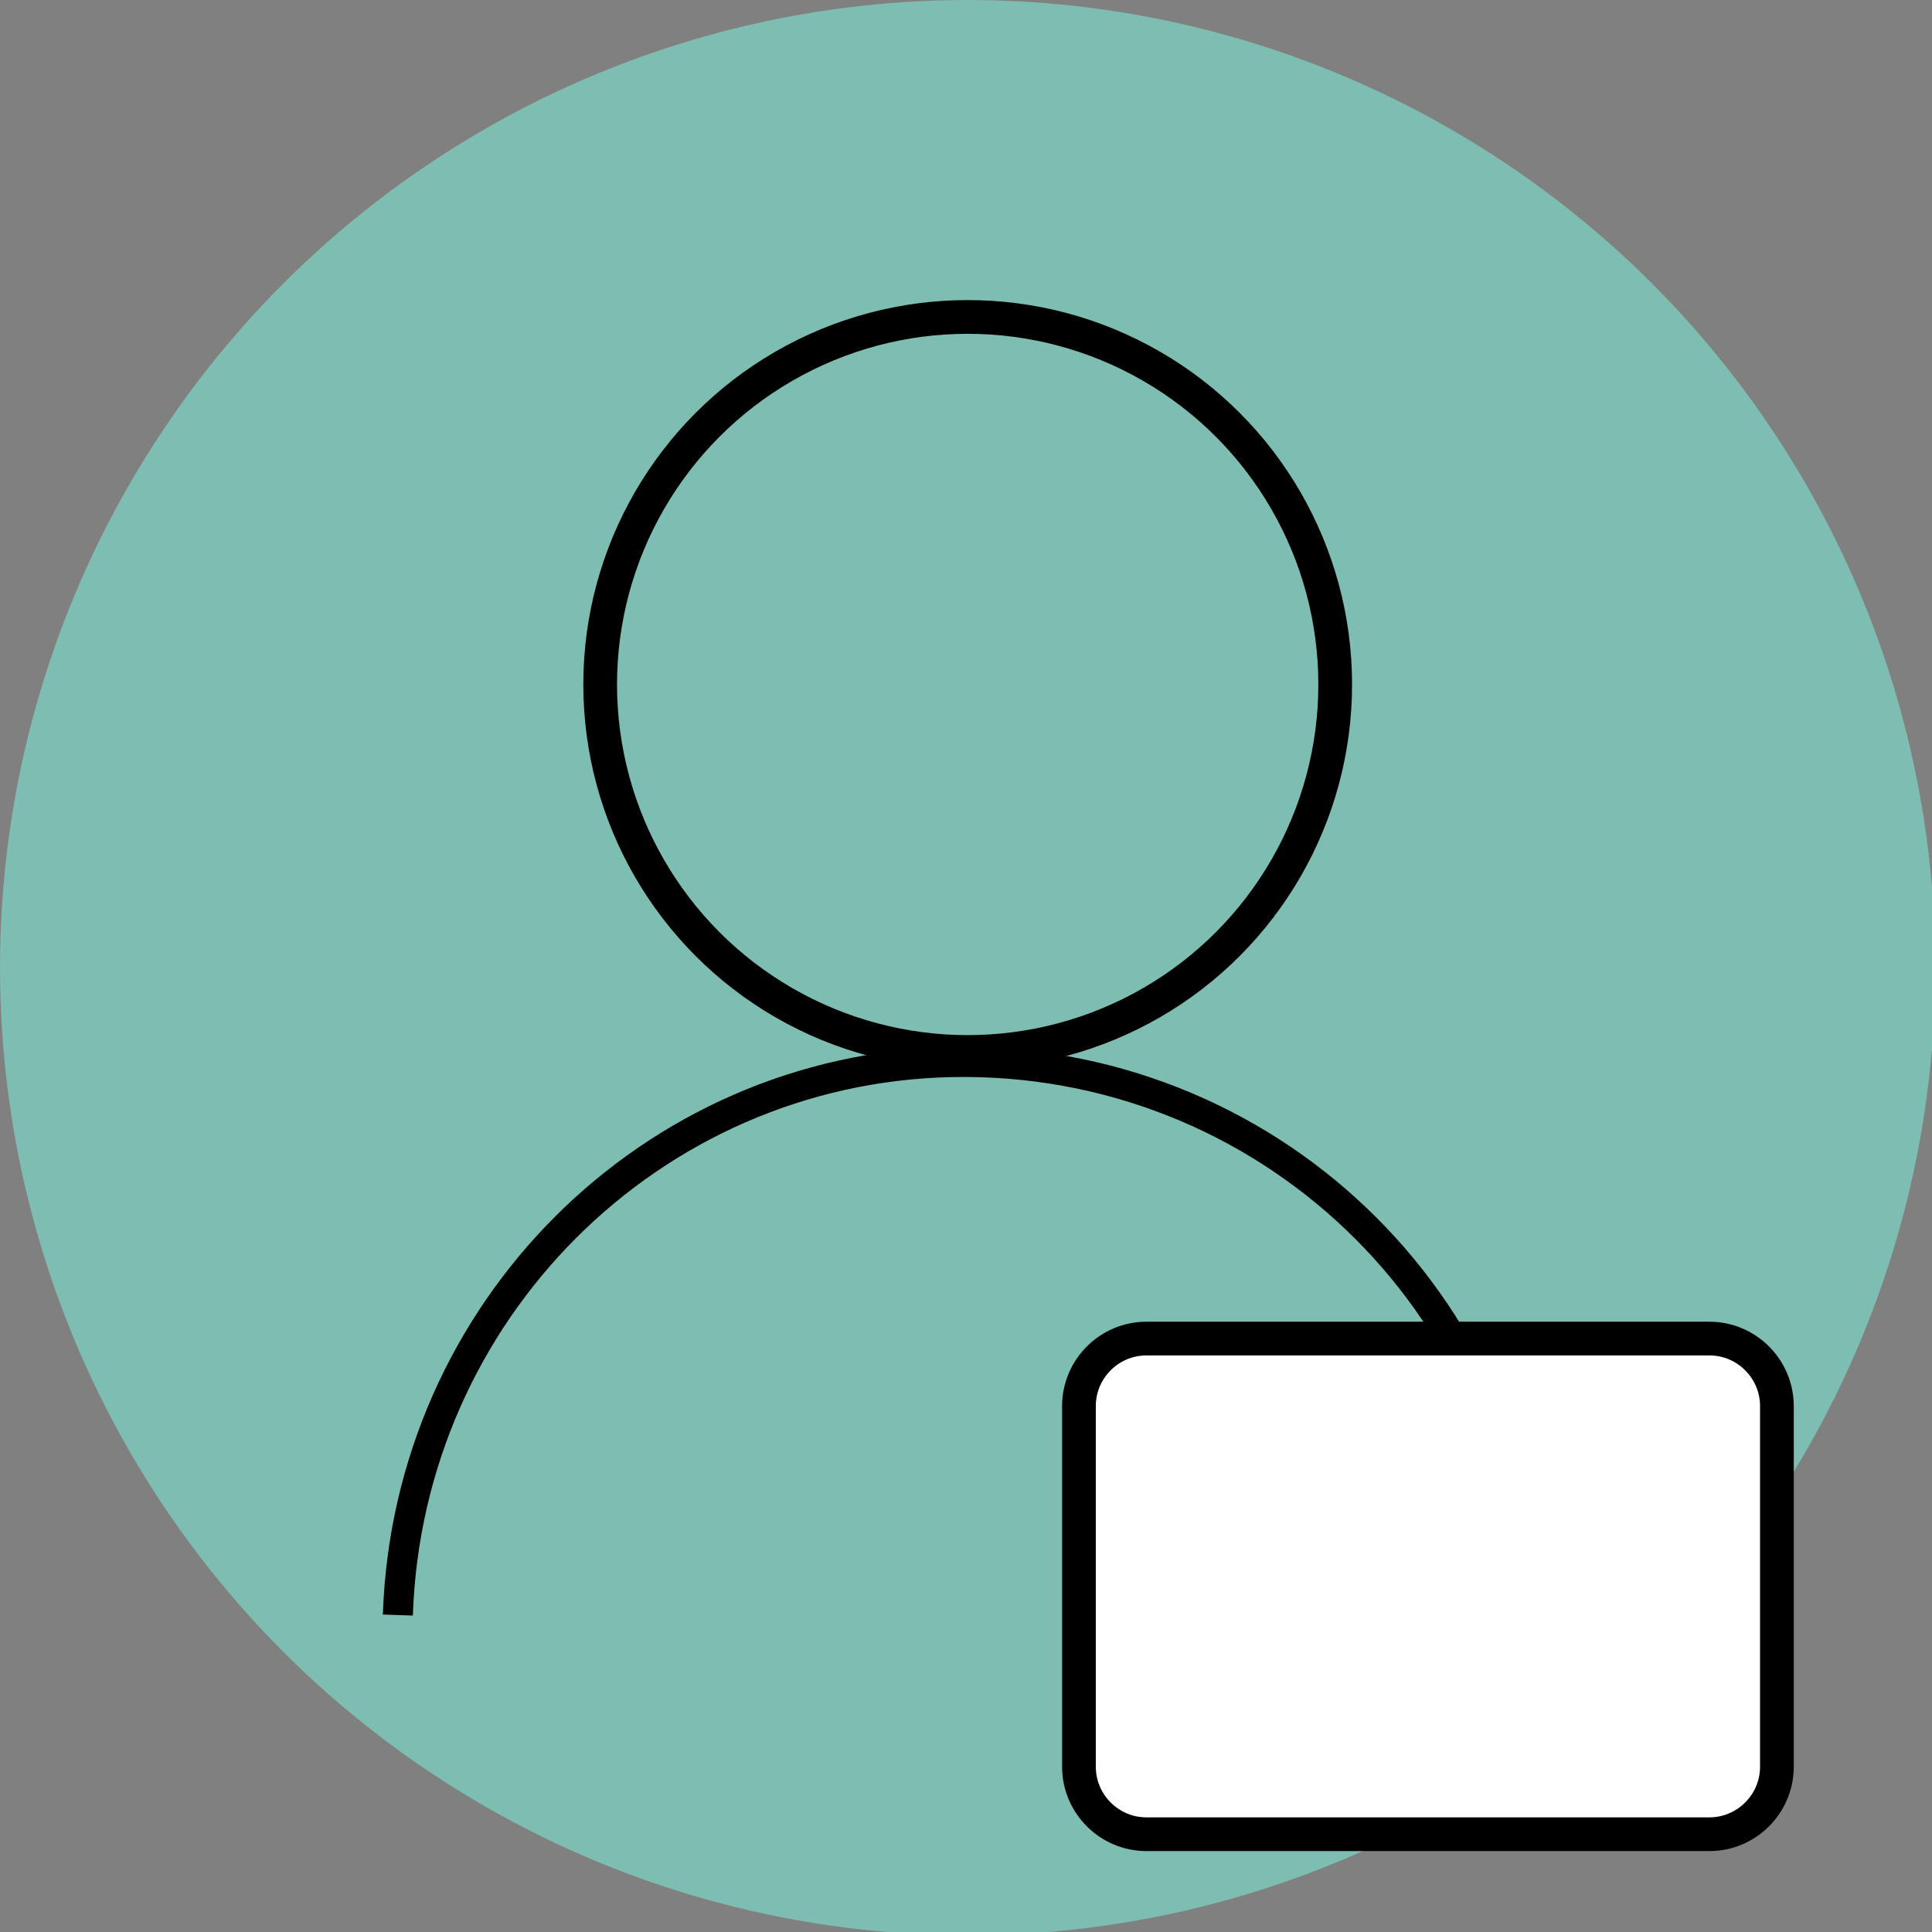
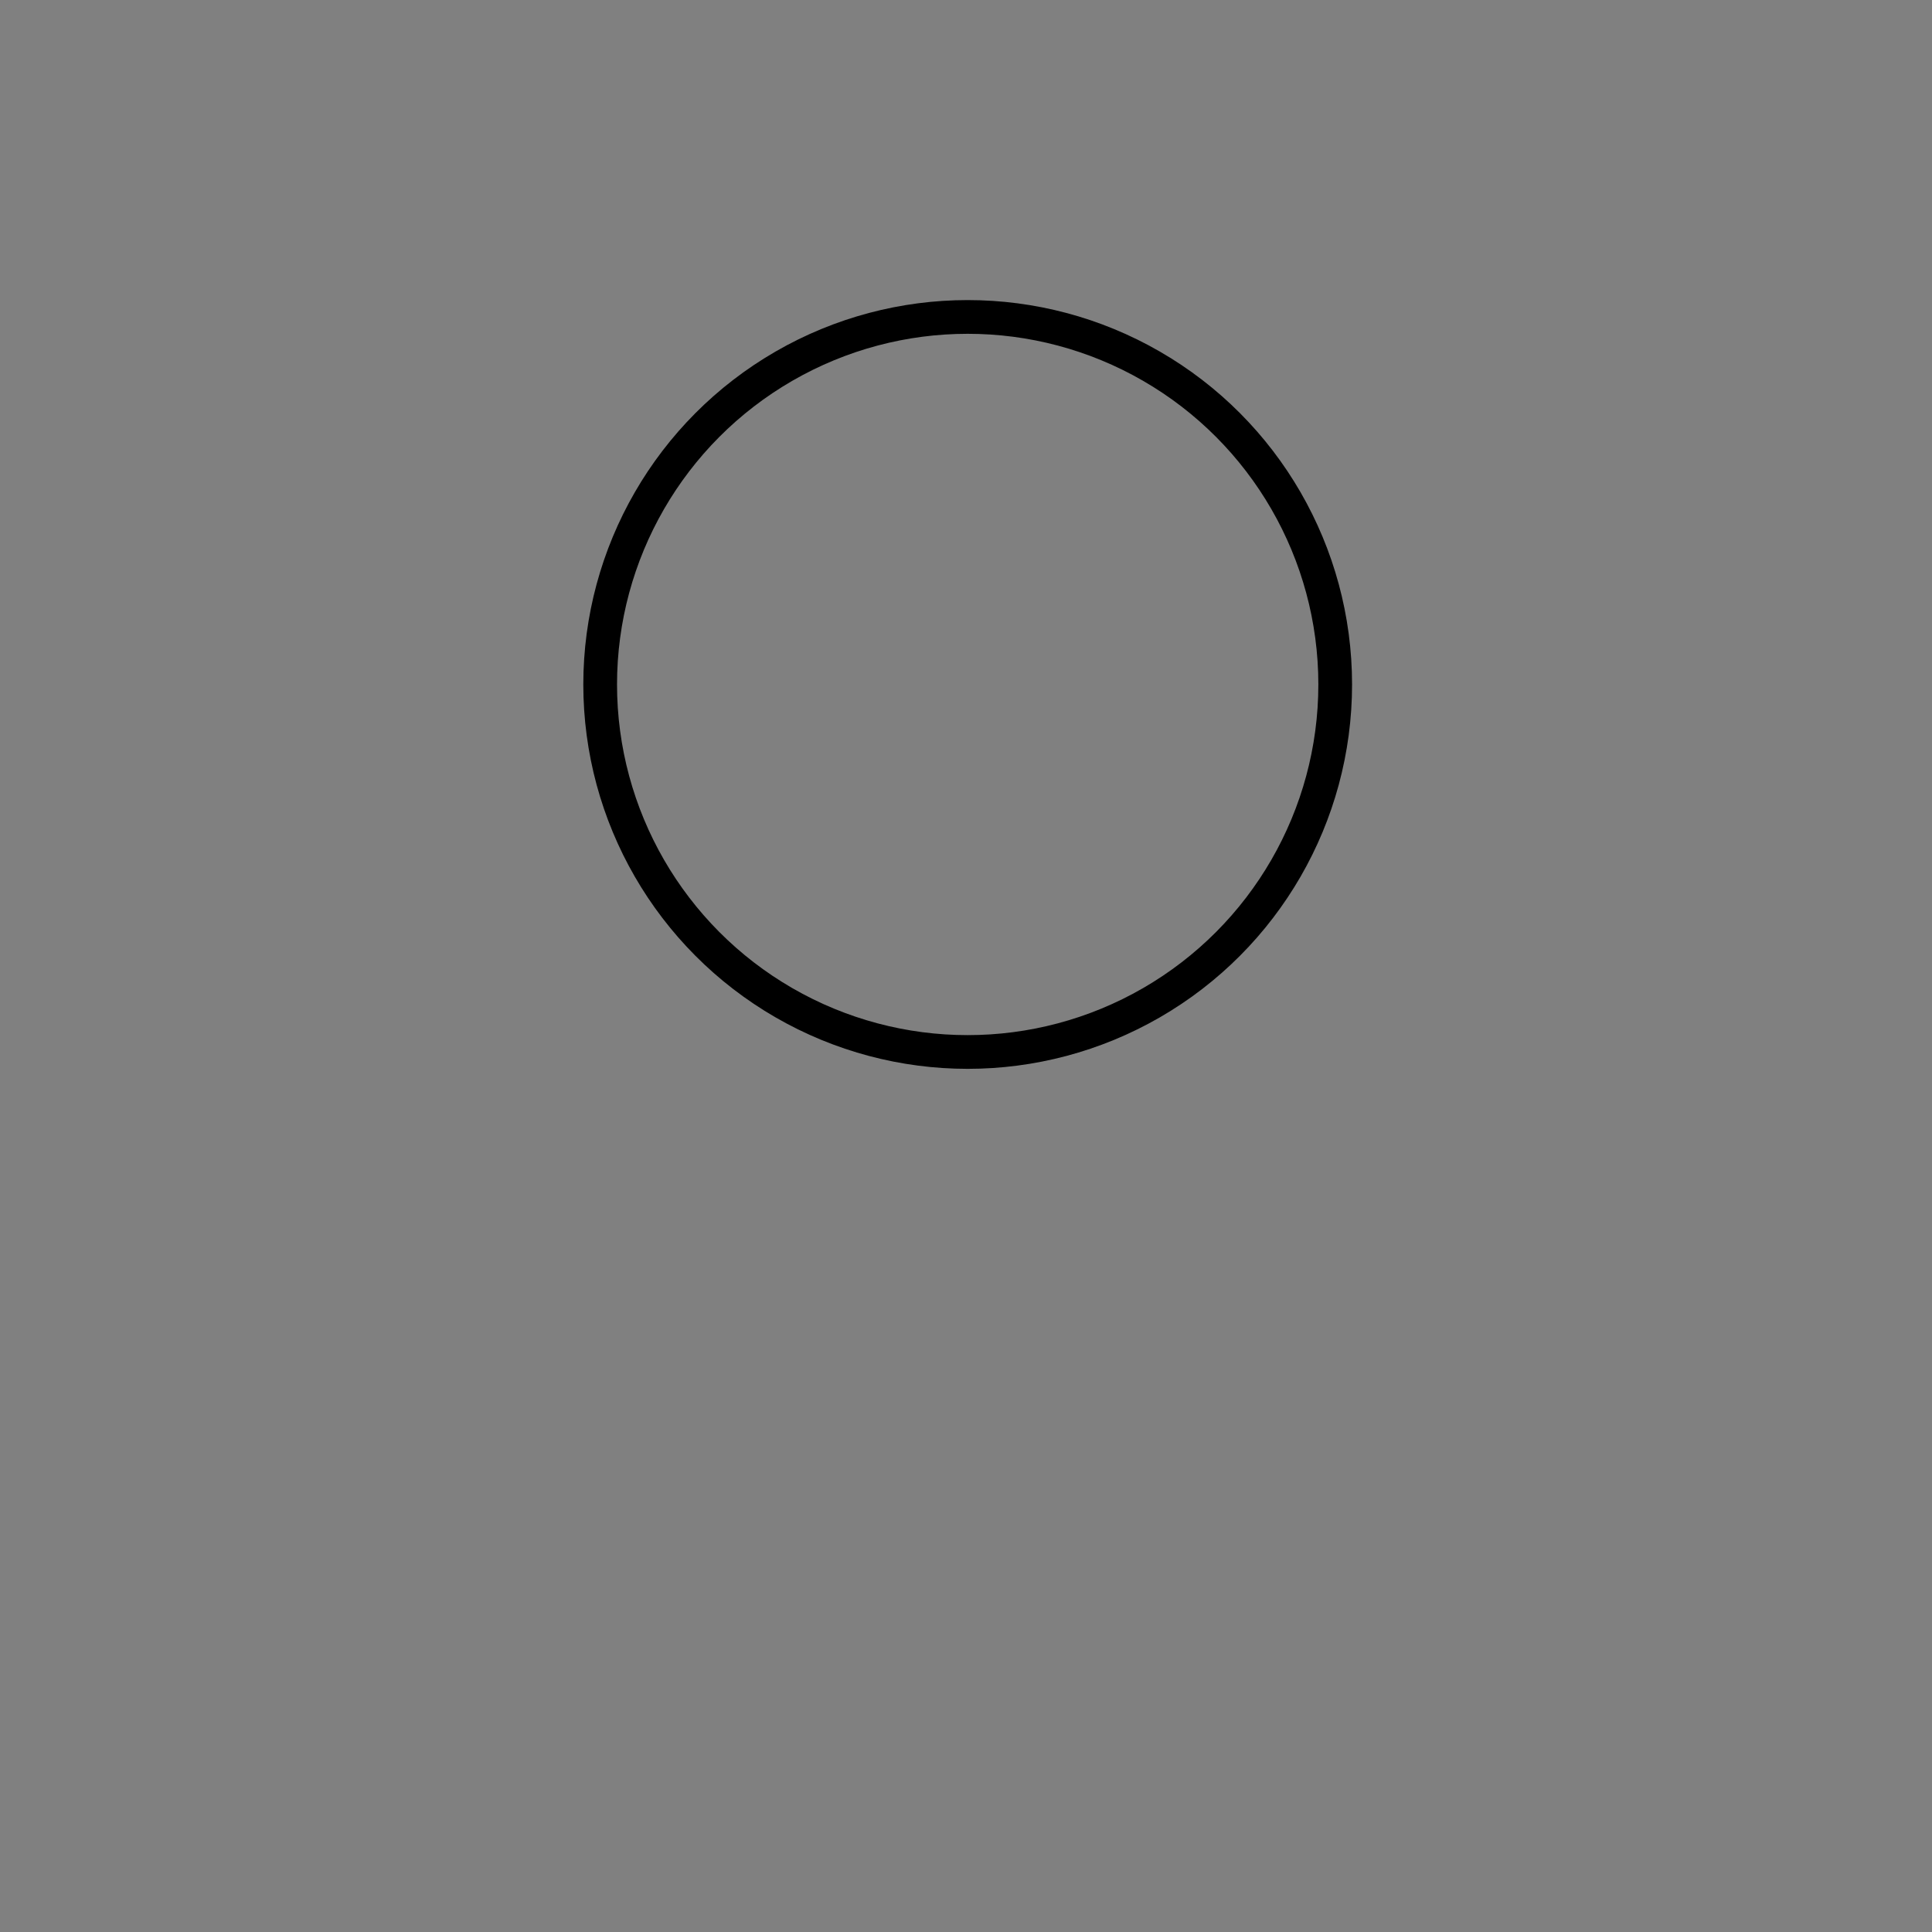
<svg xmlns="http://www.w3.org/2000/svg" version="1.1" id="レイヤー_1" x="0px" y="0px" viewBox="0 0 57.3 57.3" style="enable-background:new 0 0 57.3 57.3;" xml:space="preserve">
  <rect x="0" y="0" width="57.3" height="57.3" fill="#808080" stroke="none" />
  <style type="text/css">
	.st0{opacity:0.73;fill:#7DD3C2;enable-background:new    ;}
	.st1{fill:none;stroke:#000000;stroke-miterlimit:10;}
	.st2{fill:none;stroke:#000000;stroke-width:0.89;stroke-miterlimit:10;}
	.st3{fill:#FFFFFF;stroke:#000000;stroke-miterlimit:10;}
</style>
  <g id="レイヤー_2_1_">
    <g id="レイヤー_1-2">
-       <circle class="st0" cx="28.7" cy="28.7" r="28.7" />
      <circle class="st1" cx="28.7" cy="20.3" r="10.9" />
-       <path class="st2" d="M45.4,47.9c-0.2-9.3-7.9-16.6-17.2-16.4c-8.9,0.2-16.1,7.4-16.4,16.4" />
    </g>
  </g>
-   <path class="st3" d="M50.7,54.4H34c-1.1,0-2-0.9-2-2V41.7c0-1.1,0.9-2,2-2h16.7c1.1,0,2,0.9,2,2v10.7C52.7,53.5,51.8,54.4,50.7,54.4  z" />
</svg>